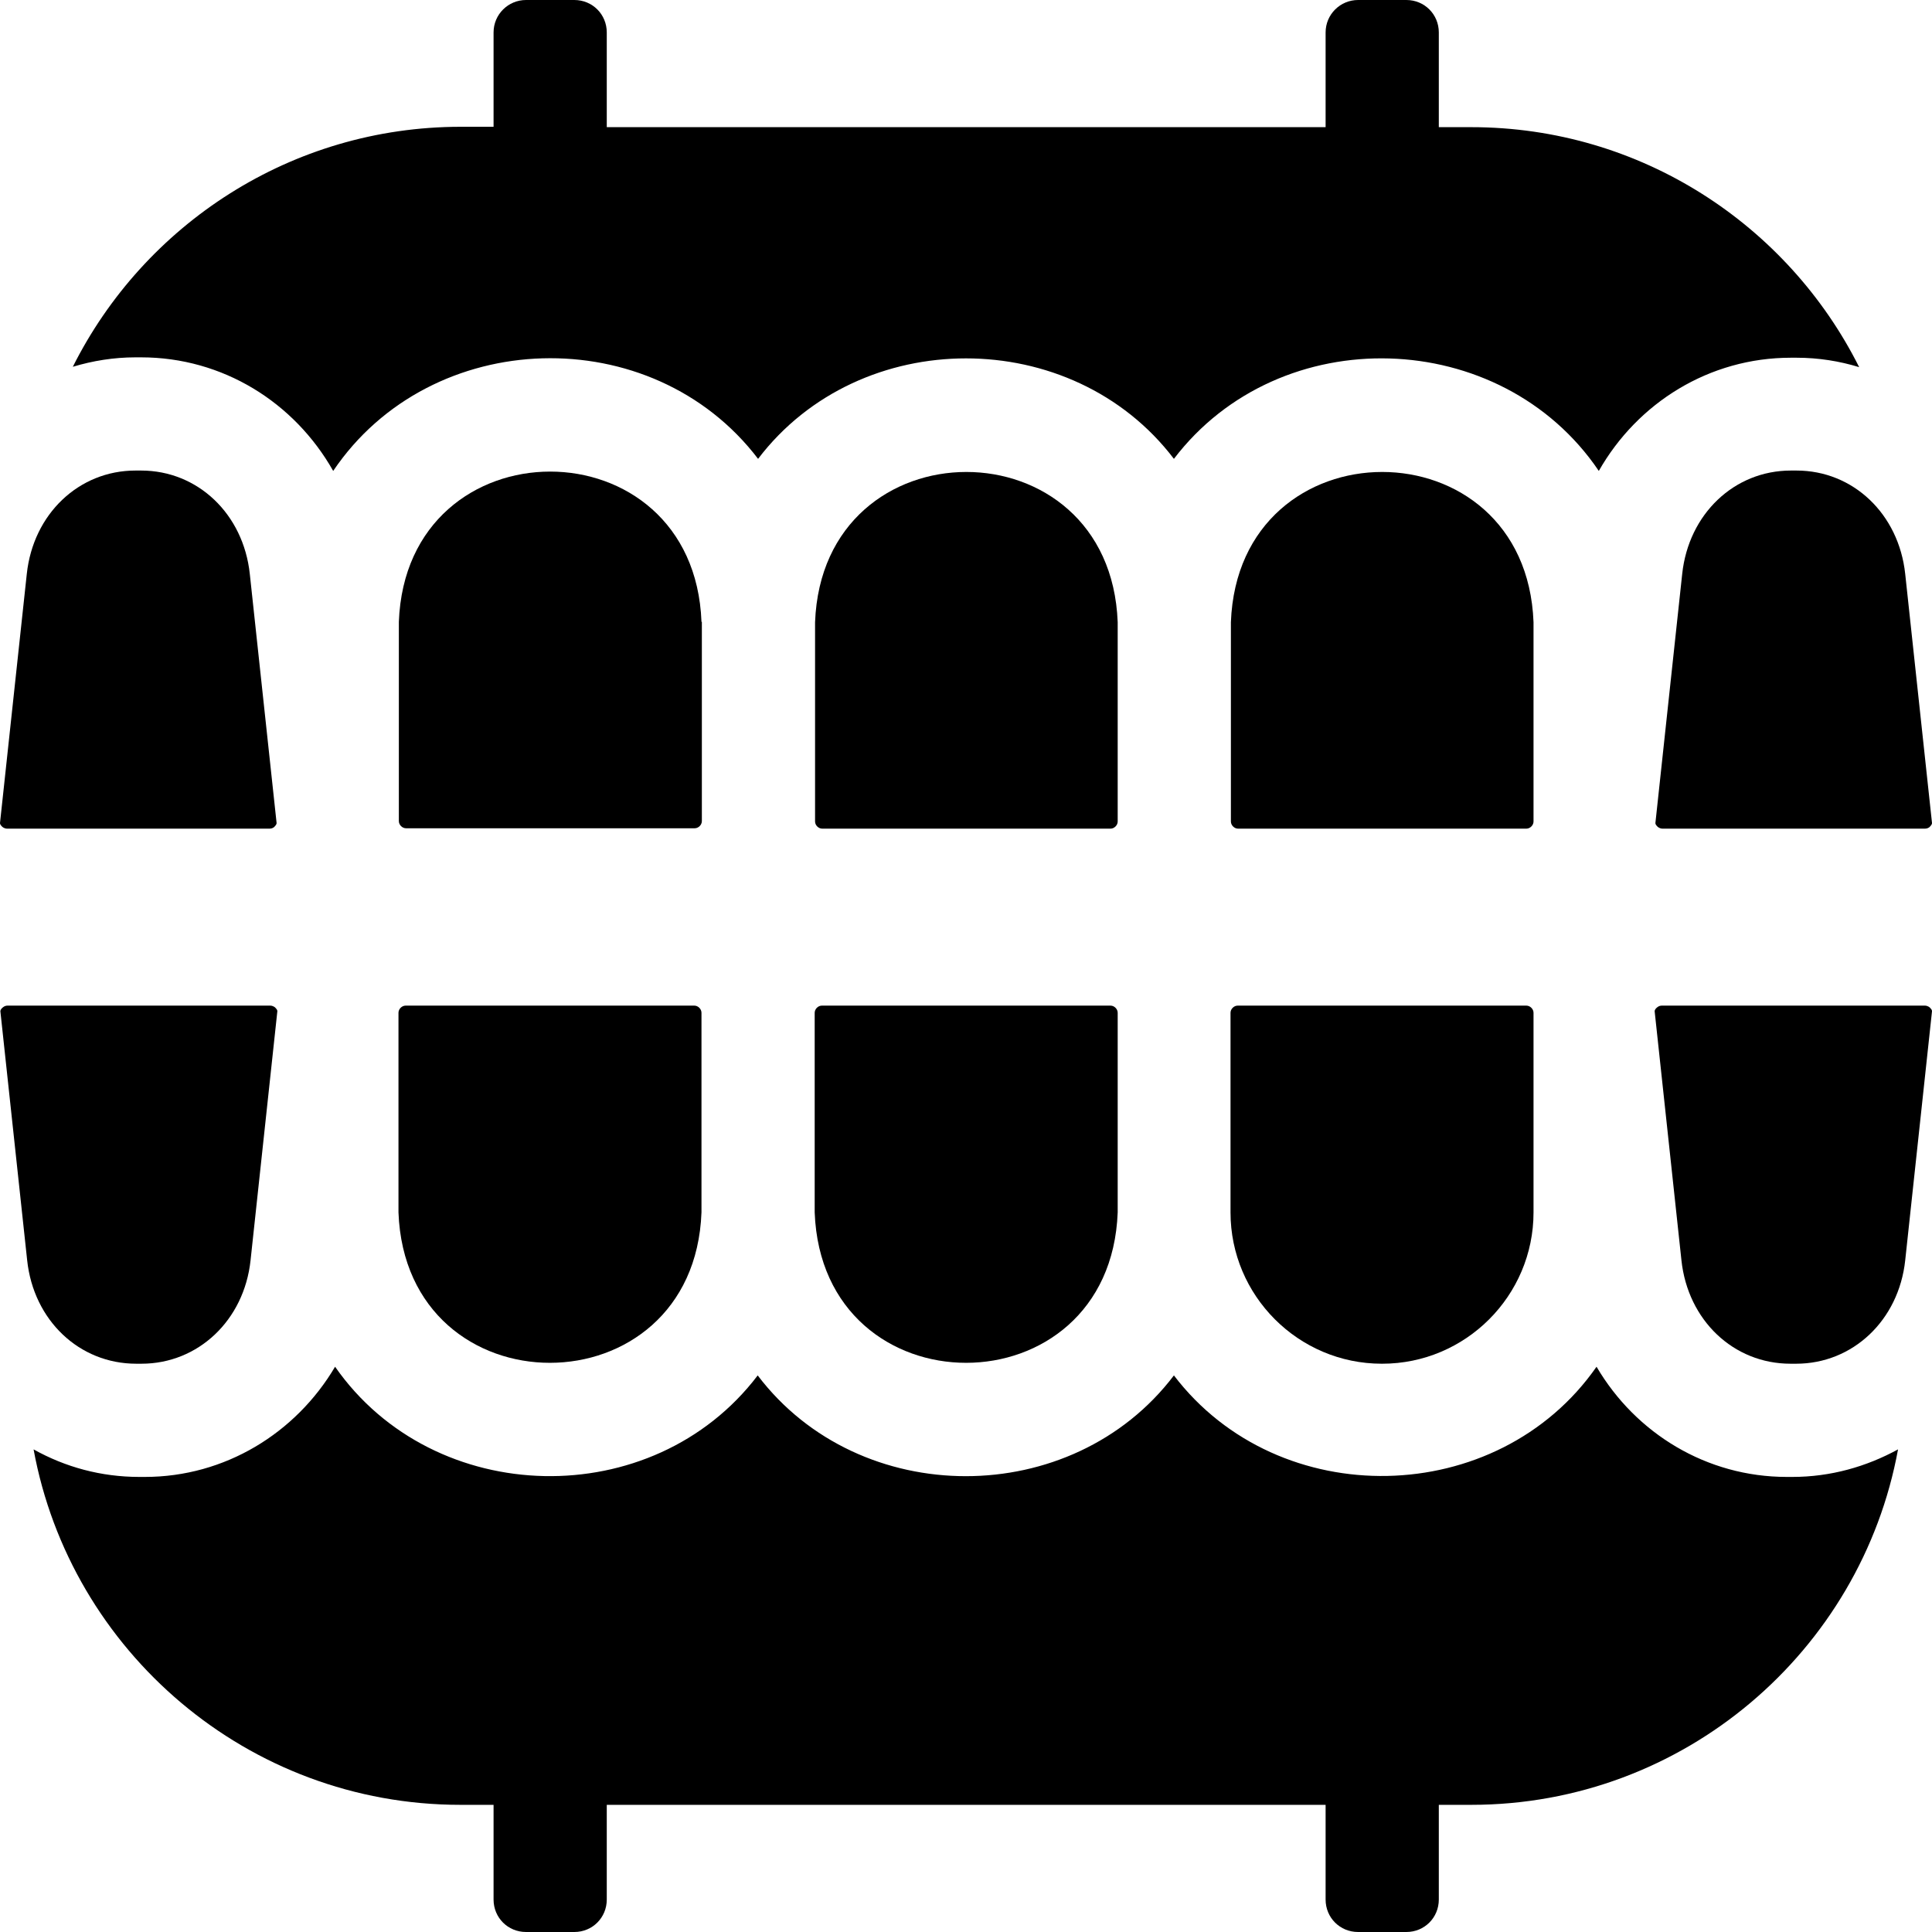
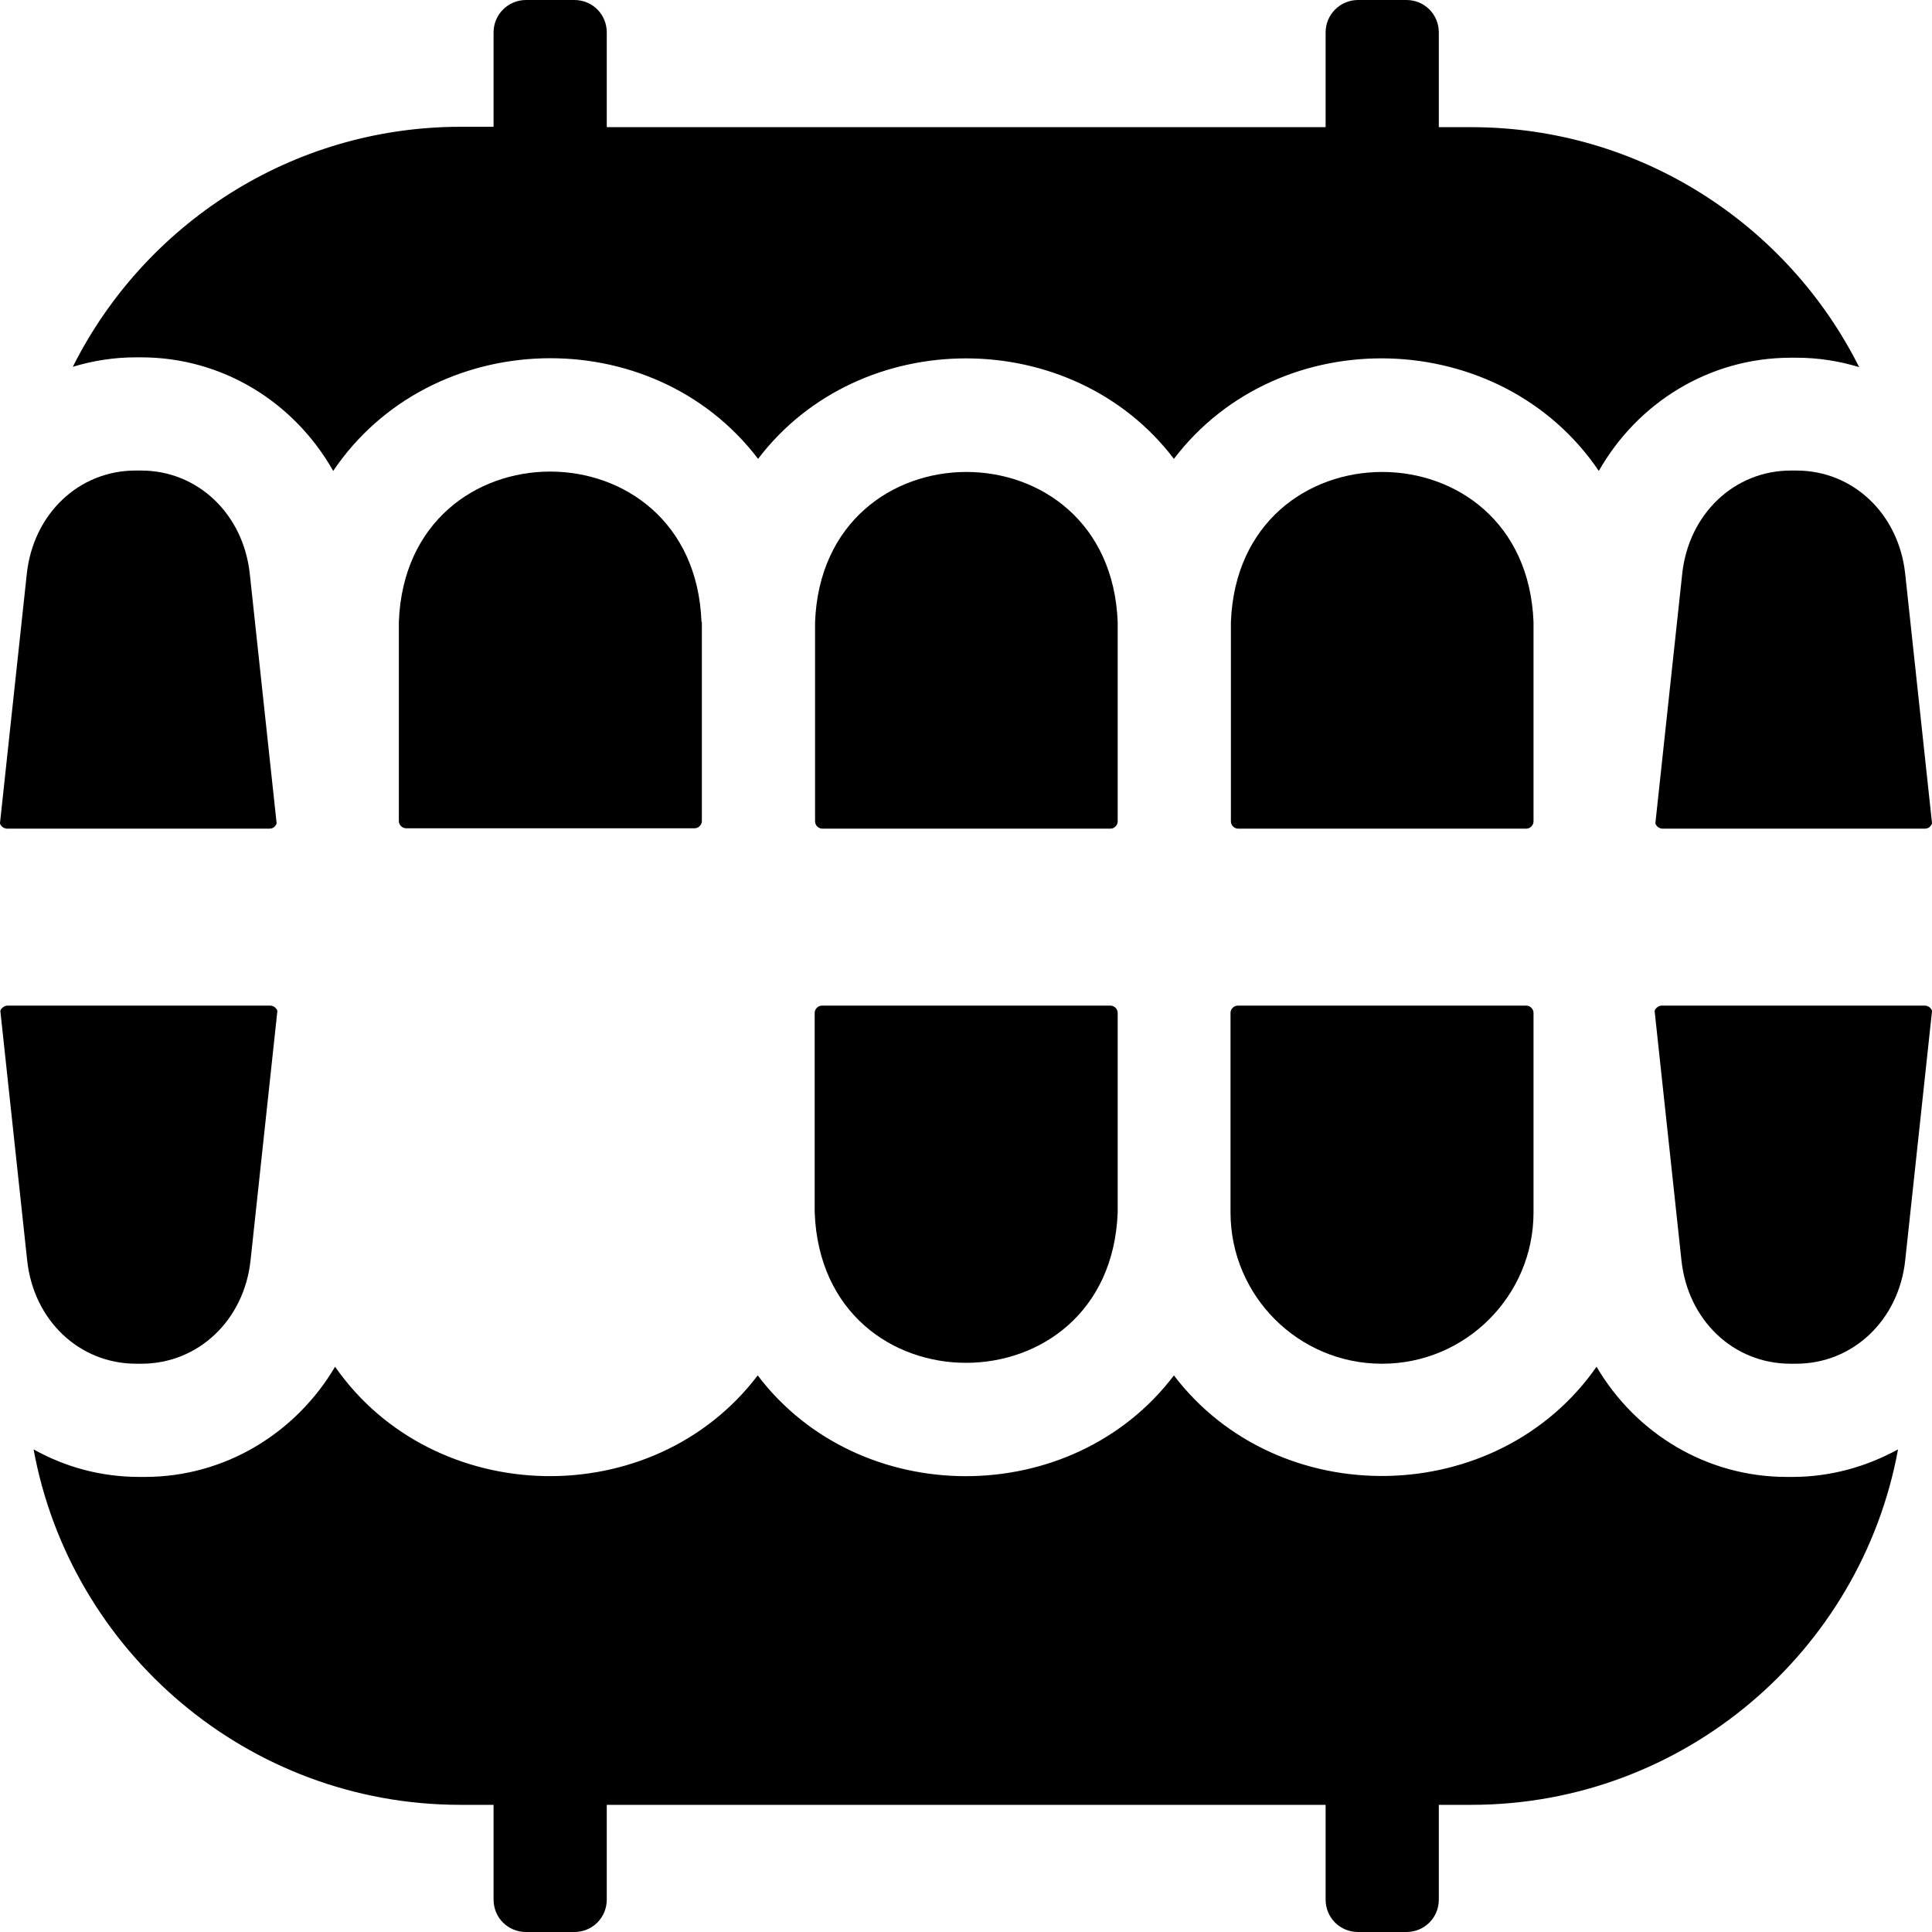
<svg xmlns="http://www.w3.org/2000/svg" id="Layer_1" version="1.1" viewBox="0 0 512 512">
  <g>
    <path d="M509.9,266.5h-69.5c-.8,0-1.3.5-1.5.7-.3.3-.4.6-.4.8l7.1,66c1.7,15.9,13.8,27.4,28.9,27.4h1.5c15,0,27.2-11.5,28.9-27.4l7.1-66c0-.1,0-.4-.4-.8-.2-.3-.8-.7-1.5-.7h-.2Z" />
    <path d="M366.3,361.4c22.1,0,40.1-18,40.1-40.1v-52.9c0-1-.9-1.9-1.9-1.9h-76.5c-1,0-1.9.9-1.9,1.9v52.9c0,22.1,18,40.1,40.1,40.1h0Z" />
    <path d="M215.9,321.3c2,53.2,78.3,53.1,80.3,0v-52.9c0-1-.9-1.9-1.9-1.9h-76.5c-1,0-1.9.9-1.9,1.9h0v52.9h0Z" />
-     <path d="M185.9,268.4c0-1-.9-1.9-1.9-1.9h-76.5c-1,0-1.9.9-1.9,1.9v52.9c2,53.2,78.3,53.1,80.3,0h0v-52.9h0Z" />
    <path d="M36,361.4h1.5c15,0,27.2-11.5,28.9-27.4l7.1-66c0-.1,0-.4-.4-.8-.2-.3-.8-.7-1.5-.7H2c-.8,0-1.3.5-1.5.7-.3.3-.4.6-.4.8l7.1,66c1.7,15.9,13.8,27.4,28.9,27.4h0Z" />
    <path d="M474.6,124.7c-15,0-27.1,11.5-28.8,27.4l-7.1,66c0,.1,0,.4.4.8.2.3.8.7,1.5.7h69.5c.8,0,1.3-.4,1.5-.7.3-.3.4-.6.4-.8l-7.1-66c-1.7-15.9-13.8-27.4-28.8-27.4,0,0-1.5,0-1.5,0Z" />
    <path d="M328,219.6h76.5c1,0,1.9-.9,1.9-1.9v-52.8c-2-53.1-78.2-53.1-80.2,0v52.8c0,1,.9,1.9,1.9,1.9h-.1Z" />
    <path d="M217.8,219.6h76.5c1,0,1.9-.9,1.9-1.9v-52.8c-2-53.1-78.2-53.1-80.2,0v52.8c0,1,.9,1.9,1.9,1.9h0Z" />
    <path d="M185.9,164.8c-2-53.1-78.2-53.1-80.2,0v52.8c0,1,.9,1.9,1.9,1.9h76.5c1,0,1.9-.9,1.9-1.9v-52.8h-.1Z" />
    <path d="M1.9,219.6h69.5c.8,0,1.3-.4,1.5-.7.3-.3.4-.6.4-.8l-7.1-66c-1.7-15.9-13.8-27.4-28.8-27.4h-1.5c-15,0-27.1,11.5-28.8,27.4L0,218.1c0,.1,0,.4.4.8.2.3.8.7,1.5.7h0Z" />
  </g>
  <path d="M492.7,97.3c-5.2-1.6-10.8-2.5-16.6-2.5h-1.5c-21.6,0-40.6,11.9-50.9,30-25.9-38.3-84.5-40.1-112.6-3.2-27-35.5-83.2-35.5-110.2,0-28.1-36.9-86.7-35.2-112.6,3.2-10.3-18.2-29.3-30.1-50.9-30.1h0c0,0-1.5,0-1.5,0-5.7,0-11.3.9-16.6,2.5,18.9-37.7,57.9-63.6,102.8-63.6h8.7V8.6c0-4.8,3.9-8.6,8.6-8.6h12.8c4.8,0,8.6,3.8,8.6,8.6v25.1h190.5V8.6c0-4.8,3.9-8.6,8.6-8.6h12.8c4.8,0,8.6,3.8,8.6,8.6v25.1h8.6c44.9,0,83.9,25.9,102.8,63.6Z" />
  <path d="M503,384.1c-9.8,53.5-56.8,94.2-113.1,94.2h-8.6v25.1c0,4.8-3.8,8.6-8.6,8.6h-12.8c-4.8,0-8.6-3.8-8.6-8.6v-25.1h-190.5v25.1c0,4.8-3.8,8.6-8.6,8.6h-12.8c-4.8,0-8.6-3.8-8.6-8.6v-25.1h-8.8c-56.3,0-103.3-40.7-113.1-94.2,8.4,4.7,17.9,7.3,28,7.3h1.5c21.2,0,40-11.6,50.4-29.2,26.2,37.6,84.2,38.9,112,2.3,27,35.6,83.3,35.6,110.3,0,27.8,36.5,85.8,35.3,112-2.3,10.4,17.7,29.2,29.2,50.4,29.2h1.5c10.1,0,19.6-2.7,28-7.3Z" />
</svg>